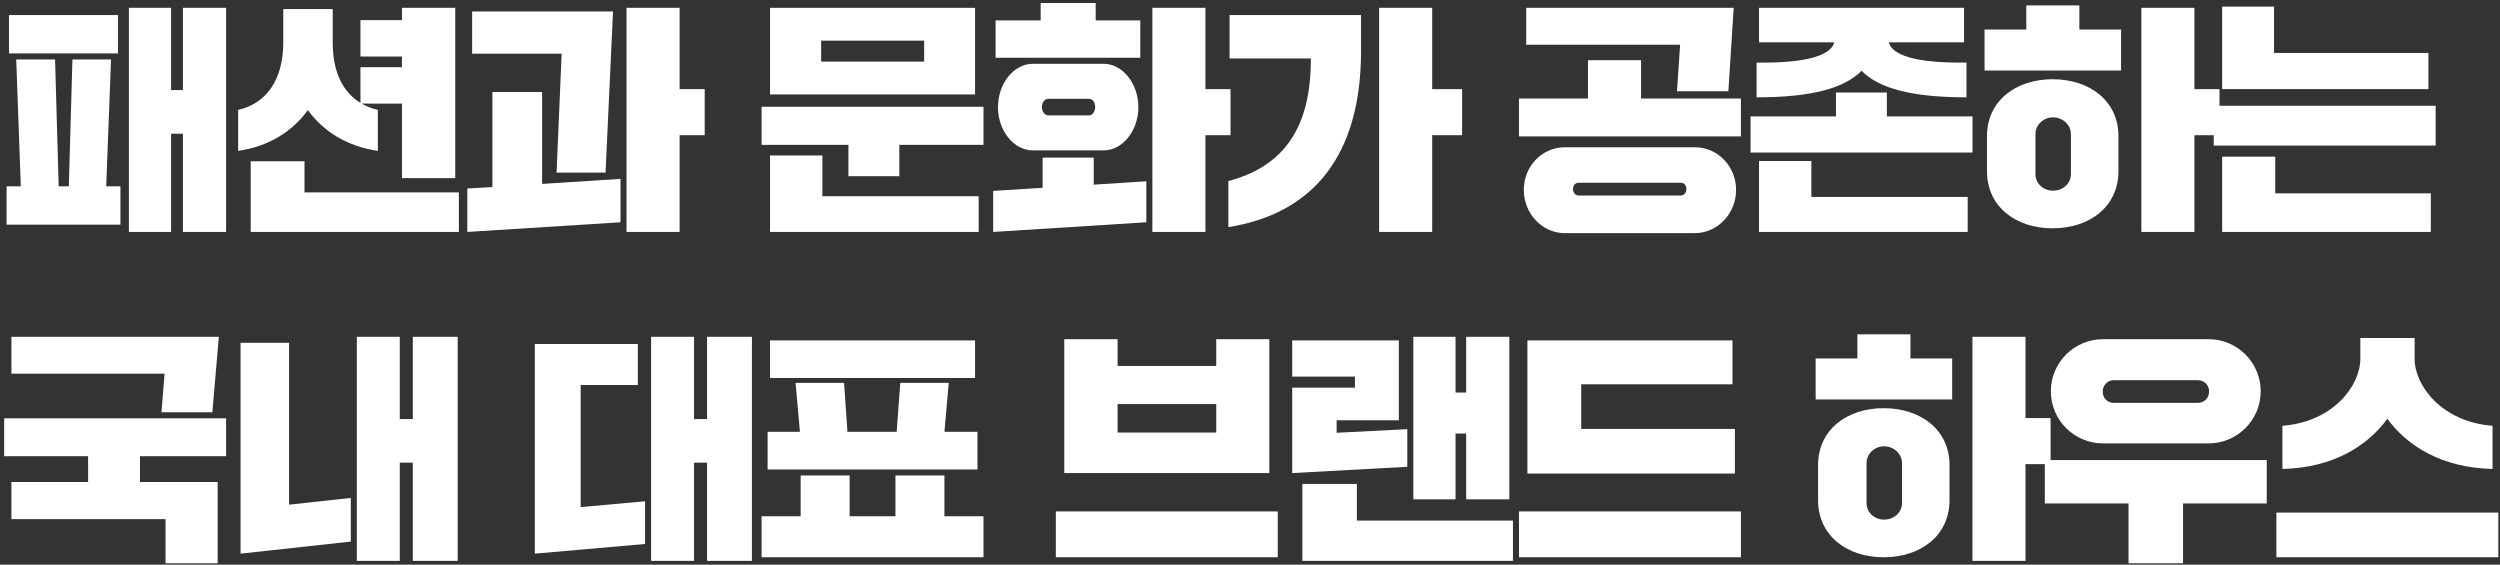
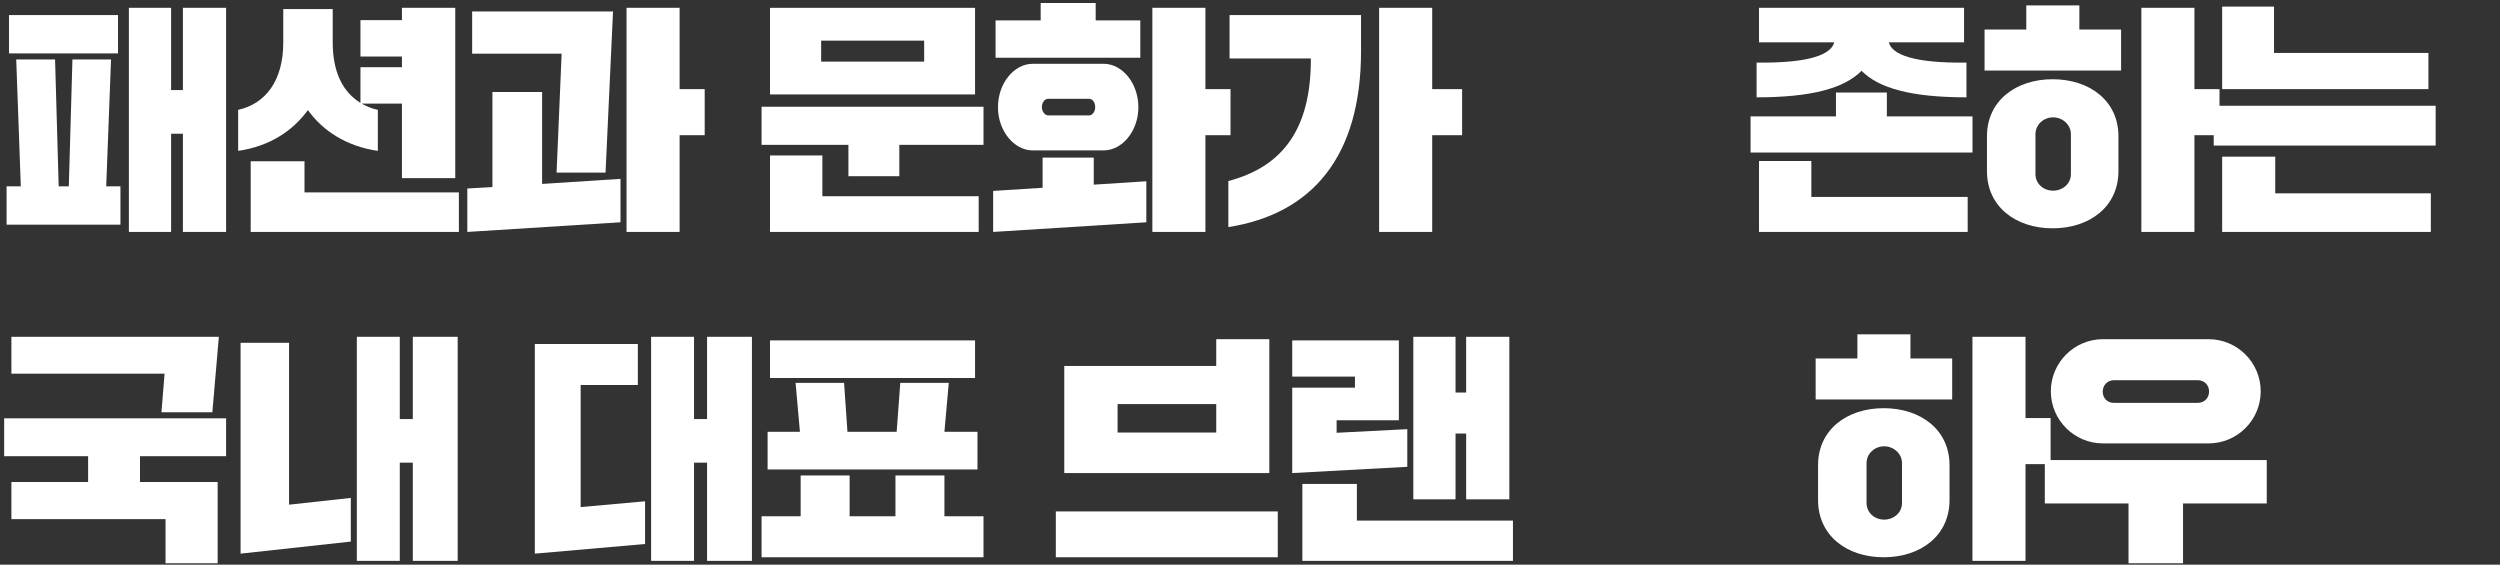
<svg xmlns="http://www.w3.org/2000/svg" width="456" height="103" viewBox="0 0 456 103" fill="none">
  <rect x="0" y="0" width="456" height="103" fill="#333333" stroke="none" />
-   <path d="M416.314 85.54V77.663C425.554 76.96 430.526 70.359 430.526 65.431V61.648H440.426V65.431C440.426 70.359 445.398 76.96 454.638 77.663V85.54C445.354 85.32 439.106 81.359 435.454 76.388C431.802 81.359 425.554 85.32 416.314 85.54ZM415.214 101.643V93.504H455.694V101.643H415.214Z" fill="white" />
  <path d="M383.578 80.876C378.342 80.876 374.074 76.608 374.074 71.372C374.074 66.136 378.342 61.868 383.578 61.868H402.85C408.086 61.868 412.354 66.136 412.354 71.372C412.354 76.608 408.086 80.876 402.85 80.876H383.578ZM372.974 91.832V83.912H413.454V91.832H398.186V102.744H388.242V91.832H372.974ZM385.558 73.484H400.87C402.058 73.484 402.938 72.604 402.938 71.416C402.938 70.228 402.058 69.348 400.87 69.348H385.558C384.37 69.348 383.534 70.316 383.534 71.416C383.534 72.604 384.37 73.484 385.558 73.484Z" fill="white" />
  <path d="M331.614 91.216V84.836C331.614 78.412 336.85 74.452 343.582 74.452C350.358 74.452 355.594 78.412 355.594 84.836V91.216C355.594 97.684 350.358 101.644 343.582 101.644C336.85 101.644 331.614 97.684 331.614 91.216ZM359.774 102.304V61.428H369.454V76.256H374.03V84.66H369.454V102.304H359.774ZM331.174 72.868V65.388H338.786V60.988H348.466V65.388H356.078V72.868H331.174ZM340.458 84.484V91.744C340.458 93.548 341.954 94.78 343.67 94.78C345.386 94.78 346.926 93.548 346.926 91.744V84.484C346.926 82.724 345.386 81.404 343.67 81.404C341.954 81.404 340.458 82.724 340.458 84.484Z" fill="white" />
-   <path d="M316.443 78.236V86.376H278.603V62.088H316.003V70.096H288.415V78.236H316.443ZM277.063 101.644V93.284H317.543V101.644H277.063Z" fill="white" />
  <path d="M257.791 91.084V61.428H265.491V71.592H267.427V61.428H275.303V91.084H267.427V79.072H265.491V91.084H257.791ZM235.703 68.688V62.088H255.151V76.652H243.799V78.94L256.691 78.28V85.144L235.703 86.288V70.712H247.143V68.688H235.703ZM275.963 94.956V102.304H237.551V88.268H247.495V94.956H275.963Z" fill="white" />
-   <path d="M203.847 73.704V78.896H221.843V73.704H203.847ZM194.123 86.288V61.868H203.847V66.752H221.843V61.868H231.523V86.288H194.123ZM192.583 101.644V93.284H233.063V101.644H192.583Z" fill="white" />
+   <path d="M203.847 73.704V78.896H221.843V73.704H203.847ZM194.123 86.288V61.868V66.752H221.843V61.868H231.523V86.288H194.123ZM192.583 101.644V93.284H233.063V101.644H192.583Z" fill="white" />
  <path d="M138.911 101.644V94.164H146.039V86.728H154.971V94.164H163.331V86.728H172.263V94.164H179.391V101.644H138.911ZM173.055 69.832L172.263 78.764H178.291V85.628H140.011V78.764H145.907L145.115 69.832H153.959L154.575 78.764H163.551L164.211 69.832H173.055ZM140.451 68.952V62.088H177.851V68.952H140.451Z" fill="white" />
  <path d="M118.76 102.304V61.428H126.592V76.432H128.968V61.428H137.152V102.304H128.968V84.396H126.592V102.304H118.76ZM117.66 91.436V99.224L97.552 100.984V62.748H116.34V70.228H105.912V92.492L117.66 91.436Z" fill="white" />
  <path d="M65.088 102.304V61.428H72.92V76.432H75.296V61.428H83.48V102.304H75.296V84.396H72.92V102.304H65.088ZM43.88 100.984V62.528H52.724V92.052L63.988 90.82V98.784L43.88 100.984Z" fill="white" />
  <path d="M0.76 83.208V76.3H41.24V83.208H25.532V87.916H39.7V102.744H30.196V94.692H2.08V87.916H16.072V83.208H0.76ZM2.08 68.16V61.428H39.92L38.732 75.2H29.448L30.02 68.16H2.08Z" fill="white" />
  <path d="M403.783 26.552V19.292H444.263V26.552H403.783ZM405.323 16.256V1.208H414.783V9.656H442.943V16.256H405.323ZM405.323 42.304V28.576H415.003V35.264H443.383V42.304H405.323Z" fill="white" />
  <path d="M362.423 31.216V24.836C362.423 18.412 367.659 14.452 374.391 14.452C381.167 14.452 386.403 18.412 386.403 24.836V31.216C386.403 37.684 381.167 41.644 374.391 41.644C367.659 41.644 362.423 37.684 362.423 31.216ZM390.583 42.304V1.428H400.263V16.256H404.839V24.66H400.263V42.304H390.583ZM361.983 12.868V5.388H369.595V0.988H379.275V5.388H386.887V12.868H361.983ZM371.267 24.484V31.744C371.267 33.548 372.763 34.78 374.479 34.78C376.195 34.78 377.735 33.548 377.735 31.744V24.484C377.735 22.724 376.195 21.404 374.479 21.404C372.763 21.404 371.267 22.724 371.267 24.484Z" fill="white" />
  <path d="M358.243 7.72H344.515C345.087 9.92 348.959 11.548 358.683 11.416V17.752C348.695 17.752 342.711 16.124 339.543 12.912C336.375 16.124 330.391 17.752 320.403 17.752V11.416C330.127 11.548 333.999 9.92 334.571 7.72H320.843V1.428H358.243V7.72ZM319.303 27.828V21.228H334.879V16.872H344.163V21.228H359.783V27.828H319.303ZM358.903 35.924V42.304H320.843V29.368H330.391V35.924H358.903Z" fill="white" />
-   <path d="M277.943 34.648C277.943 30.248 281.331 26.86 285.423 26.86H309.139C313.231 26.86 316.663 30.248 316.663 34.648C316.663 39.004 313.231 42.524 309.139 42.524H285.423C281.331 42.524 277.943 39.004 277.943 34.648ZM277.063 24.88V17.972H289.647V10.976H299.327V17.972H317.543V24.88H277.063ZM278.383 8.16V1.428H316.223L315.255 16.652H305.883L306.455 8.16H278.383ZM286.919 34.472C286.919 35.132 287.359 35.66 287.931 35.66H306.587C307.159 35.66 307.599 35.132 307.599 34.472C307.599 33.812 307.159 33.328 306.587 33.328H287.931C287.359 33.328 286.919 33.812 286.919 34.472Z" fill="white" />
  <path d="M224.272 10.668V2.748H248.252V9.348C248.252 28.532 239.364 39.004 224.052 41.424V33.02C234.084 30.38 239.144 23.384 239.1 10.668H224.272ZM251.552 42.304V1.428H261.232V16.256H266.688V24.66H261.232V42.304H251.552Z" fill="white" />
  <path d="M210.191 42.304V1.428H219.871V16.256H224.447V24.66H219.871V42.304H210.191ZM201.303 27.432H188.367C184.979 27.432 182.031 23.912 182.031 19.556C182.031 15.156 184.979 11.636 188.367 11.636H201.303C204.691 11.636 207.639 15.156 207.639 19.556C207.639 23.912 204.691 27.432 201.303 27.432ZM181.151 42.304V34.824L190.171 34.252V28.752H199.499V33.68L209.091 33.064V40.544L181.151 42.304ZM181.591 10.536V3.716H189.819V0.548H199.851V3.716H207.991V10.536H181.591ZM190.039 19.556C190.039 20.26 190.523 21.052 191.227 21.052H198.619C199.323 21.052 199.763 20.26 199.763 19.556C199.763 18.72 199.323 18.016 198.619 18.016H191.227C190.523 18.016 190.039 18.72 190.039 19.556Z" fill="white" />
  <path d="M140.451 17.224V1.428H177.851V17.224H140.451ZM138.911 26.42V19.468H179.391V26.42H164.035V32.14H154.751V26.42H138.911ZM178.511 35.792V42.304H140.451V28.356H149.999V35.792H178.511ZM149.779 7.412V11.24H168.567V7.412H149.779Z" fill="white" />
  <path d="M114.28 42.304V1.428H123.96V16.256H128.536V24.66H123.96V42.304H114.28ZM86.12 9.788V2.088H111.816L110.452 31.48H101.52L102.444 9.788H86.12ZM85.24 42.304V34.384L89.816 34.12V16.784H98.88V33.548L113.18 32.624V40.544L85.24 42.304Z" fill="white" />
  <path d="M65.748 10.316V3.672H73.316V1.428H83.04V32.492H73.316V18.896H65.968C66.892 19.424 67.86 19.82 68.916 20.04V27.52C63.24 26.684 58.972 23.956 56.156 20.084C53.34 23.956 49.116 26.684 43.44 27.52V20.04C48.368 18.94 51.668 14.804 51.668 7.764V1.648H60.688V7.764C60.688 13.22 62.58 16.828 65.748 18.764V12.252H73.316V10.316H65.748ZM83.7 35.088V42.304H45.728V29.412H55.54V35.088H83.7Z" fill="white" />
  <path d="M23.508 42.304V1.428H31.208V16.432H33.364V1.428H41.24V42.304H33.364V24.396H31.208V42.304H23.508ZM1.2 40.984V33.988H3.796L2.96 10.844H10.044L10.704 33.988H12.552L13.212 10.844H20.252L19.372 33.988H21.968V40.984H1.2ZM1.64 9.744V2.748H21.528V9.744H1.64Z" fill="white" />
</svg>